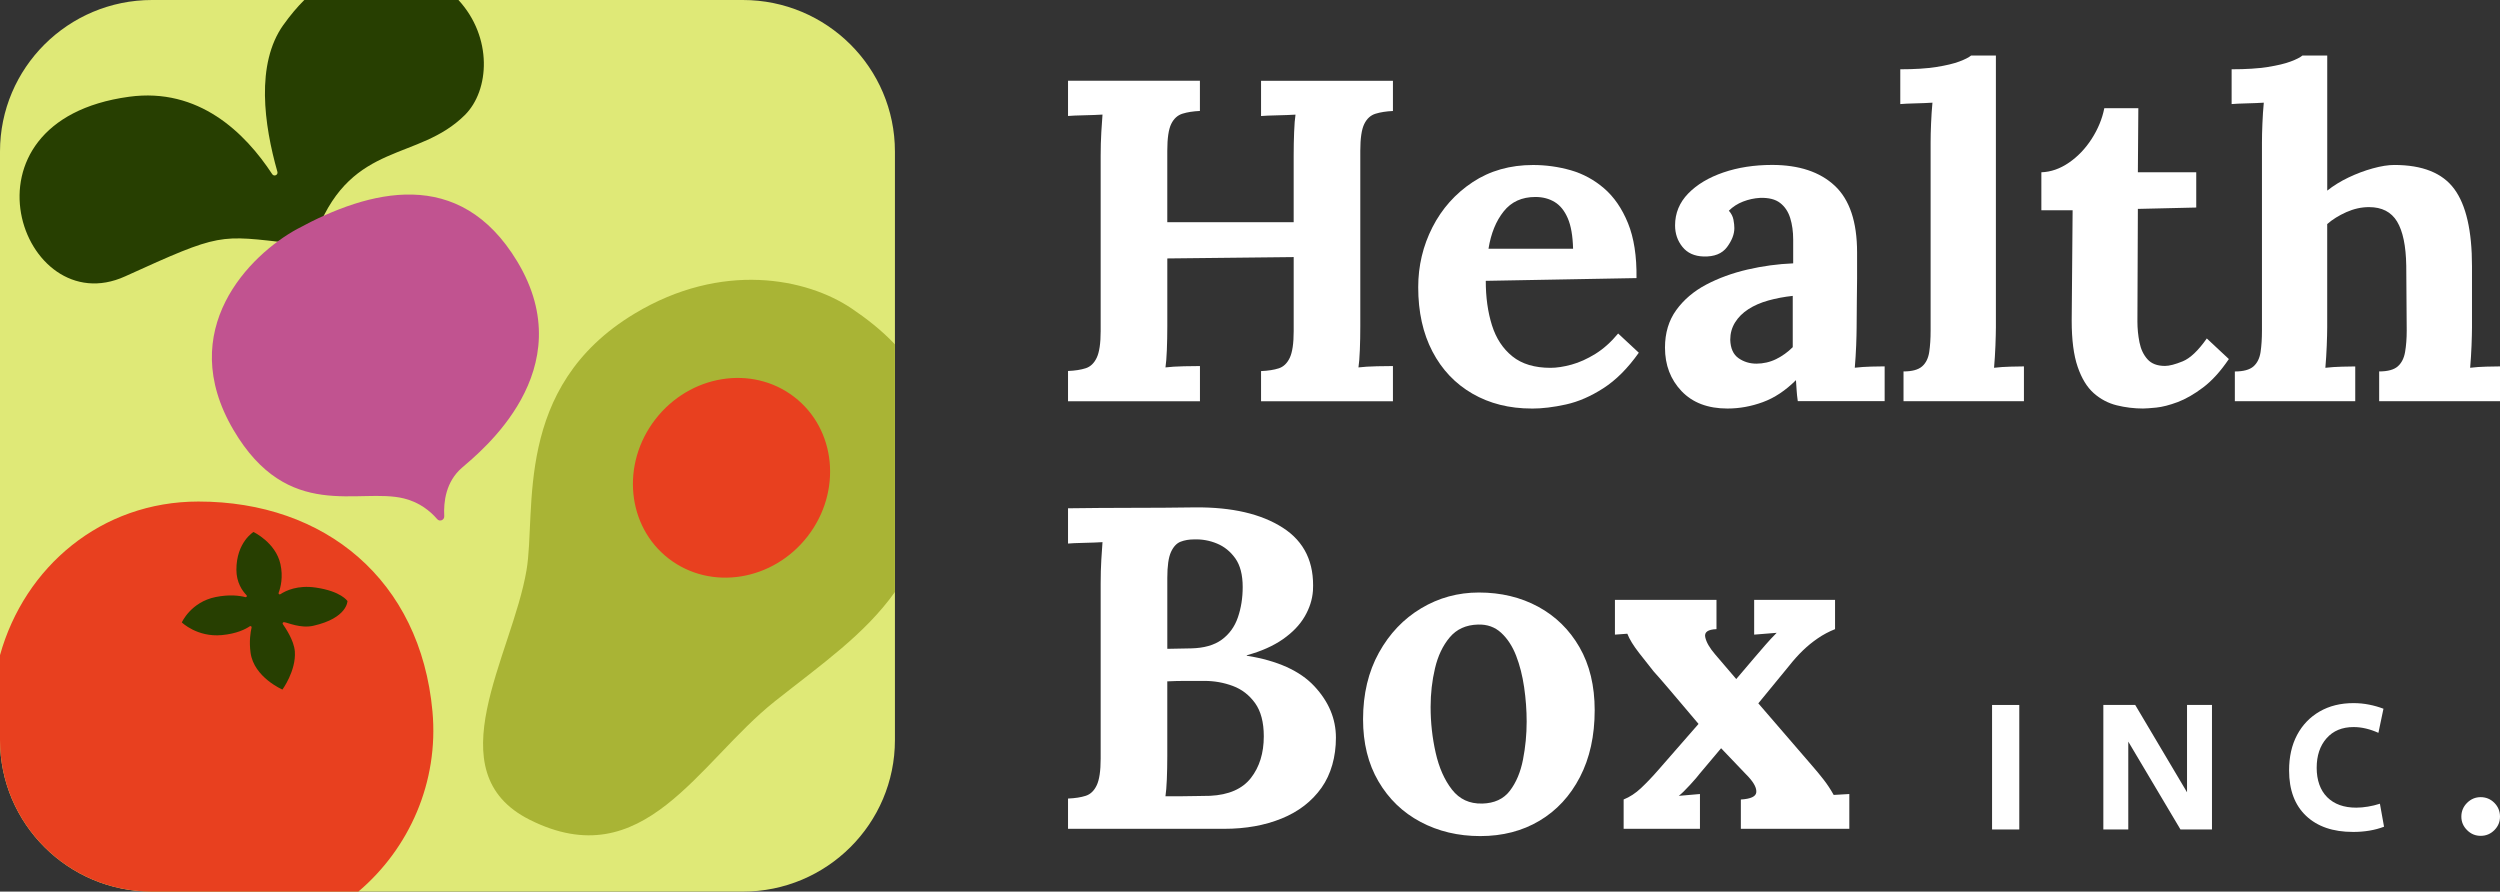
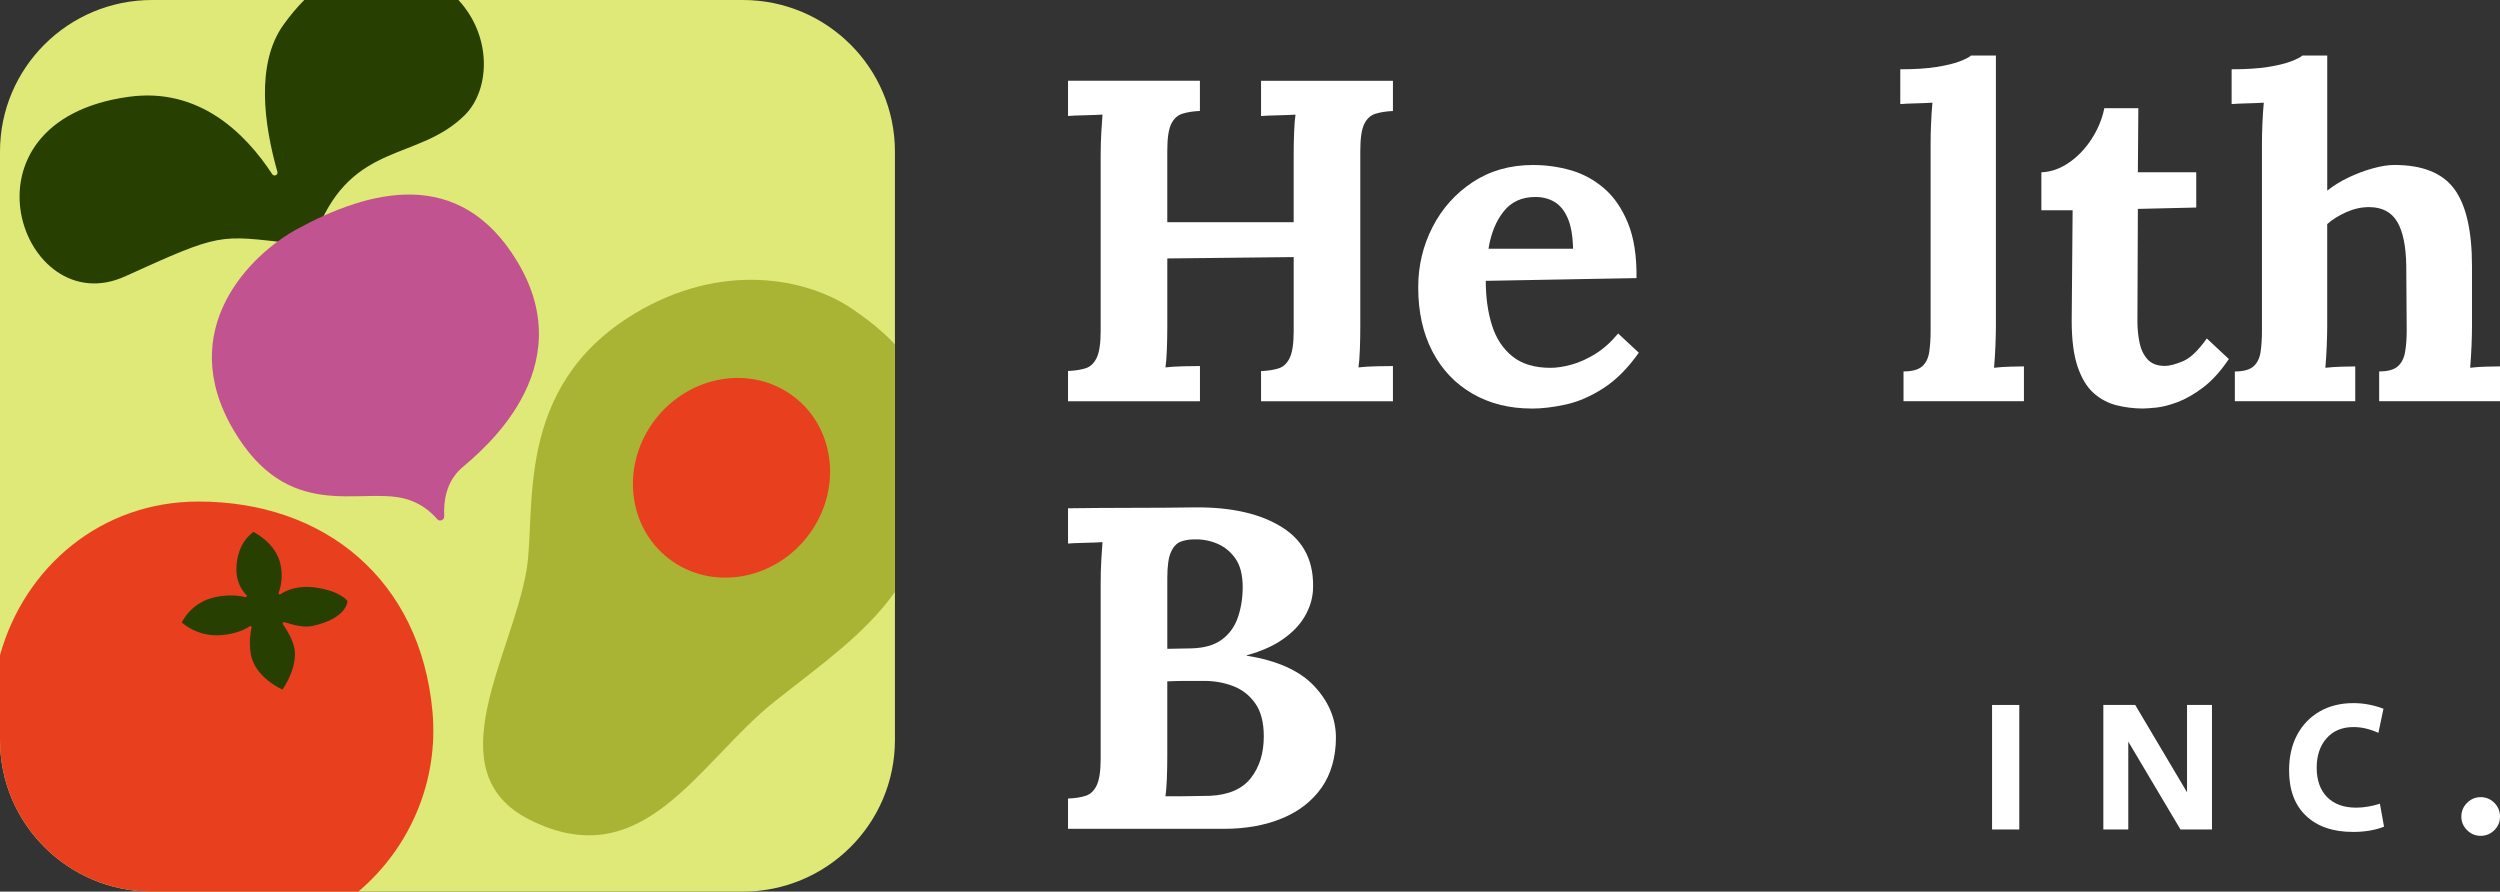
<svg xmlns="http://www.w3.org/2000/svg" width="143" height="51" viewBox="0 0 143 51" fill="none">
  <rect x="0" y="0" width="143" height="51" fill="#333333" stroke="none" />
  <g clip-path="url(#clip0_261_977)">
    <path d="M42.487 0H8.702C3.896 0 0 3.882 0 8.67V42.33C0 47.118 3.896 51 8.702 51H42.487C47.293 51 51.19 47.118 51.19 42.33V8.67C51.19 3.882 47.293 0 42.487 0Z" fill="#DFE977" />
    <path d="M51.19 33.863V19.698C50.411 18.872 49.542 18.206 48.73 17.656C46.156 15.912 41.291 14.925 36.284 17.947C29.314 22.153 30.694 29.202 30.116 32.621C29.289 37.506 24.861 44.156 30.293 46.887C36.831 50.173 39.929 43.598 44.331 40.107C47.006 37.987 49.452 36.297 51.19 33.863Z" fill="#A9B435" />
    <path d="M46.197 30.676C48.176 28.119 47.831 24.549 45.425 22.701C43.02 20.853 39.467 21.427 37.487 23.984C35.509 26.54 35.854 30.111 38.259 31.959C40.664 33.807 44.218 33.232 46.197 30.676Z" fill="#E8401F" />
    <path d="M11.349 28.688C5.787 28.688 1.406 32.425 0 37.474V42.33C0 47.118 3.896 51 8.702 51H20.497C23.412 48.532 25.106 44.731 24.737 40.692C24.049 33.186 18.6 28.688 11.349 28.688Z" fill="#E8401F" />
    <path d="M14.036 34.157C14.102 34.174 14.149 34.095 14.102 34.046C13.852 33.788 13.522 33.312 13.522 32.587C13.522 31.017 14.499 30.43 14.499 30.43C14.499 30.43 15.761 31.026 16.039 32.259C16.205 32.998 16.055 33.594 15.938 33.908C15.914 33.97 15.982 34.025 16.038 33.989C16.354 33.781 17.027 33.461 18.048 33.607C19.517 33.817 19.875 34.381 19.875 34.381C19.875 34.381 19.875 35.355 17.919 35.795C17.19 35.959 16.454 35.609 16.247 35.588C16.184 35.583 16.144 35.649 16.179 35.701C16.306 35.89 16.819 36.62 16.865 37.266C16.942 38.367 16.155 39.443 16.155 39.443C16.155 39.443 14.527 38.743 14.333 37.341C14.242 36.681 14.328 36.16 14.391 35.894C14.405 35.835 14.339 35.789 14.287 35.824C14.052 35.984 13.543 36.25 12.683 36.328C11.278 36.458 10.4 35.602 10.4 35.602C10.4 35.602 10.917 34.436 12.337 34.15C13.123 33.992 13.699 34.069 14.036 34.156V34.157Z" fill="#273F01" />
    <path d="M16.206 1.429C14.618 3.665 15.105 7.144 15.867 9.826C15.919 10.008 15.675 10.12 15.571 9.962C14.016 7.589 11.368 4.994 7.385 5.534C-2.871 6.925 1.234 18.498 7.154 15.809C12.692 13.293 12.49 13.443 16.674 13.912C16.714 13.916 16.756 13.906 16.789 13.883L17.244 13.565C17.28 13.642 17.301 13.684 17.301 13.684L18.084 13.235C18.116 13.217 18.14 13.188 18.154 13.154C20.187 8.075 23.926 9.225 26.588 6.582C28.013 5.166 28.185 2.13 26.223 0H17.406C17.003 0.401 16.602 0.874 16.208 1.429H16.206Z" fill="#273F01" />
    <path d="M17.01 13.092C14.286 14.572 9.985 18.864 13.354 24.591C16.476 29.898 20.527 27.871 23.113 28.513C24.004 28.735 24.615 29.239 25.007 29.694C25.151 29.862 25.423 29.747 25.411 29.527C25.365 28.698 25.506 27.554 26.418 26.76C27.454 25.858 33.351 21.191 29.583 14.95C26.278 9.476 21.125 10.857 17.012 13.092H17.01Z" fill="#C15390" />
    <path d="M61.091 22.949V21.22C61.494 21.204 61.831 21.151 62.103 21.063C62.374 20.976 62.584 20.775 62.733 20.461C62.882 20.146 62.958 19.641 62.958 18.942V8.911C62.958 8.44 62.97 7.986 62.996 7.549C63.023 7.113 63.045 6.782 63.063 6.554C62.782 6.572 62.432 6.585 62.011 6.594C61.591 6.604 61.284 6.616 61.091 6.634V4.618H68.635V6.346C68.249 6.364 67.916 6.416 67.637 6.503C67.356 6.592 67.141 6.787 66.992 7.093C66.843 7.399 66.769 7.909 66.769 8.626V12.711H73.998V8.914C73.998 8.443 74.006 7.989 74.024 7.552C74.041 7.115 74.067 6.784 74.103 6.557C73.822 6.575 73.472 6.587 73.052 6.597C72.631 6.607 72.324 6.619 72.132 6.637V4.62H79.676V6.349C79.29 6.367 78.956 6.419 78.677 6.506C78.396 6.594 78.182 6.79 78.034 7.096C77.884 7.402 77.809 7.912 77.809 8.629V18.659C77.809 19.131 77.801 19.585 77.783 20.021C77.765 20.458 77.739 20.79 77.704 21.016C77.984 20.982 78.339 20.96 78.768 20.95C79.197 20.942 79.5 20.938 79.676 20.938V22.954H72.132V21.226C72.534 21.209 72.872 21.157 73.144 21.069C73.415 20.982 73.626 20.78 73.775 20.466C73.923 20.152 73.999 19.646 73.999 18.947V14.705L66.77 14.783V18.659C66.77 19.131 66.761 19.585 66.744 20.021C66.726 20.458 66.7 20.79 66.665 21.016C66.945 20.982 67.3 20.96 67.731 20.95C68.16 20.942 68.463 20.938 68.637 20.938V22.954H61.093L61.091 22.949Z" fill="white" />
    <path d="M87.614 23.368C86.335 23.368 85.204 23.084 84.223 22.517C83.241 21.95 82.479 21.147 81.936 20.108C81.393 19.07 81.122 17.843 81.122 16.429C81.122 15.207 81.393 14.064 81.936 12.998C82.479 11.934 83.247 11.074 84.236 10.419C85.225 9.765 86.379 9.438 87.693 9.438C88.429 9.438 89.147 9.539 89.849 9.738C90.549 9.94 91.185 10.284 91.754 10.774C92.322 11.263 92.779 11.926 93.121 12.764C93.462 13.602 93.624 14.65 93.608 15.907L84.986 16.064C84.986 17.007 85.103 17.854 85.34 18.604C85.576 19.355 85.967 19.948 86.51 20.385C87.053 20.822 87.78 21.04 88.692 21.04C89.042 21.04 89.442 20.979 89.889 20.857C90.336 20.735 90.791 20.528 91.256 20.242C91.719 19.954 92.154 19.565 92.558 19.076L93.74 20.176C93.11 21.066 92.434 21.743 91.716 22.204C90.997 22.668 90.284 22.978 89.575 23.135C88.865 23.292 88.212 23.371 87.616 23.371L87.614 23.368ZM85.143 14.228H89.98C89.962 13.495 89.862 12.914 89.677 12.486C89.493 12.058 89.244 11.748 88.927 11.555C88.612 11.364 88.244 11.267 87.823 11.267C87.051 11.267 86.447 11.543 86.01 12.093C85.571 12.643 85.282 13.354 85.142 14.228H85.143Z" fill="white" />
-     <path d="M102.834 22.949C102.798 22.705 102.778 22.499 102.768 22.334C102.76 22.168 102.746 21.971 102.729 21.744C102.133 22.338 101.502 22.757 100.836 23.001C100.17 23.245 99.496 23.368 98.812 23.368C97.69 23.368 96.815 23.035 96.184 22.372C95.553 21.709 95.237 20.88 95.237 19.884C95.237 19.046 95.452 18.331 95.881 17.737C96.31 17.144 96.88 16.659 97.589 16.283C98.299 15.908 99.088 15.62 99.955 15.418C100.823 15.217 101.694 15.1 102.57 15.064V13.702C102.57 13.249 102.513 12.838 102.4 12.472C102.285 12.105 102.093 11.817 101.821 11.607C101.549 11.398 101.168 11.303 100.677 11.319C100.344 11.337 100.02 11.407 99.705 11.529C99.389 11.651 99.117 11.826 98.89 12.053C99.03 12.21 99.118 12.381 99.153 12.564C99.187 12.747 99.205 12.909 99.205 13.048C99.205 13.398 99.064 13.759 98.785 14.135C98.504 14.51 98.057 14.689 97.444 14.671C96.918 14.655 96.514 14.47 96.235 14.121C95.954 13.773 95.814 13.362 95.814 12.891C95.814 12.193 96.065 11.585 96.564 11.07C97.064 10.556 97.735 10.153 98.576 9.865C99.417 9.577 100.345 9.434 101.362 9.434C102.903 9.434 104.1 9.831 104.95 10.626C105.799 11.42 106.225 12.691 106.225 14.436V15.955C106.225 16.374 106.221 16.793 106.211 17.212C106.202 17.631 106.199 18.138 106.199 18.731C106.199 18.976 106.189 19.319 106.173 19.765C106.155 20.21 106.128 20.633 106.094 21.034C106.391 21 106.707 20.977 107.04 20.969C107.372 20.961 107.627 20.956 107.802 20.956V22.946H102.834V22.949ZM102.545 16.925C102.054 16.977 101.589 17.066 101.152 17.187C100.713 17.31 100.333 17.475 100.008 17.685C99.683 17.894 99.429 18.148 99.245 18.444C99.061 18.742 98.97 19.073 98.97 19.439C98.987 19.929 99.144 20.277 99.443 20.487C99.741 20.696 100.082 20.801 100.468 20.801C100.854 20.801 101.247 20.714 101.599 20.539C101.949 20.366 102.264 20.138 102.545 19.858V16.925Z" fill="white" />
    <path d="M108.88 21.246C109.37 21.246 109.725 21.15 109.944 20.958C110.163 20.767 110.298 20.491 110.352 20.134C110.405 19.777 110.431 19.37 110.431 18.917V8.152C110.431 7.838 110.439 7.475 110.457 7.064C110.474 6.655 110.5 6.257 110.536 5.873C110.255 5.891 109.927 5.904 109.551 5.913C109.173 5.923 108.89 5.935 108.696 5.953V3.963C109.519 3.963 110.208 3.92 110.76 3.832C111.312 3.745 111.749 3.64 112.075 3.518C112.398 3.396 112.622 3.282 112.746 3.177H114.165V18.734C114.165 18.979 114.155 19.322 114.139 19.767C114.121 20.213 114.095 20.636 114.06 21.037C114.357 21.002 114.673 20.98 115.006 20.972C115.338 20.964 115.593 20.958 115.769 20.958V22.949H108.881V21.246H108.88Z" fill="white" />
    <path d="M122.602 23.368C122.076 23.368 121.567 23.306 121.077 23.184C120.586 23.062 120.147 22.83 119.763 22.49C119.377 22.149 119.07 21.647 118.843 20.984C118.614 20.321 118.501 19.439 118.501 18.339L118.554 12.028H116.766V9.854C117.308 9.837 117.834 9.653 118.343 9.304C118.851 8.955 119.285 8.502 119.645 7.942C120.003 7.384 120.246 6.8 120.367 6.188H122.313L122.286 9.854H125.625V11.871L122.286 11.949L122.26 18.392C122.26 18.794 122.3 19.19 122.378 19.583C122.456 19.975 122.61 20.299 122.838 20.552C123.065 20.805 123.399 20.931 123.837 20.931C124.082 20.931 124.42 20.844 124.848 20.669C125.277 20.495 125.738 20.058 126.229 19.359L127.491 20.538C127.018 21.237 126.527 21.778 126.019 22.162C125.51 22.546 125.024 22.826 124.561 23C124.096 23.173 123.689 23.278 123.339 23.314C122.988 23.348 122.743 23.366 122.603 23.366L122.602 23.368Z" fill="white" />
    <path d="M136.087 21.246C136.576 21.246 136.932 21.15 137.151 20.958C137.369 20.767 137.509 20.491 137.571 20.134C137.632 19.777 137.664 19.37 137.664 18.917L137.638 15.198C137.62 14.064 137.444 13.222 137.112 12.671C136.778 12.121 136.244 11.847 135.508 11.847C135.07 11.847 134.637 11.944 134.208 12.135C133.778 12.328 133.415 12.554 133.116 12.816V18.735C133.116 18.98 133.107 19.324 133.09 19.769C133.072 20.214 133.046 20.637 133.011 21.038C133.309 21.004 133.624 20.982 133.957 20.974C134.289 20.965 134.544 20.96 134.72 20.96V22.95H127.833V21.248C128.322 21.248 128.678 21.151 128.897 20.96C129.115 20.768 129.251 20.492 129.305 20.135C129.357 19.778 129.384 19.372 129.384 18.918V8.152C129.384 7.838 129.392 7.475 129.41 7.064C129.426 6.655 129.453 6.257 129.489 5.873C129.208 5.891 128.88 5.904 128.504 5.913C128.126 5.923 127.842 5.935 127.649 5.953V3.963C128.472 3.963 129.161 3.92 129.713 3.832C130.265 3.745 130.702 3.64 131.027 3.518C131.351 3.396 131.575 3.282 131.698 3.177H133.118V10.903C133.468 10.625 133.87 10.375 134.327 10.156C134.782 9.938 135.247 9.763 135.72 9.632C136.193 9.501 136.604 9.436 136.955 9.436C138.567 9.436 139.711 9.895 140.385 10.811C141.06 11.727 141.398 13.198 141.398 15.224V18.734C141.398 18.979 141.388 19.322 141.372 19.767C141.354 20.213 141.327 20.636 141.293 21.037C141.574 21.002 141.879 20.98 142.213 20.972C142.545 20.964 142.808 20.958 143.001 20.958V22.949H136.088V21.246H136.087Z" fill="white" />
    <path d="M61.091 47.405V45.677C61.494 45.66 61.831 45.608 62.103 45.52C62.374 45.433 62.584 45.232 62.733 44.917C62.882 44.603 62.958 44.097 62.958 43.398V33.368C62.958 32.897 62.97 32.443 62.996 32.006C63.023 31.569 63.045 31.238 63.063 31.011C62.782 31.029 62.432 31.041 62.011 31.051C61.591 31.061 61.283 31.073 61.091 31.091V29.074C62.3 29.058 63.514 29.048 64.731 29.048C65.949 29.048 67.163 29.04 68.371 29.022C70.474 29.006 72.144 29.393 73.379 30.188C74.615 30.982 75.189 32.183 75.101 33.788C75.065 34.294 74.907 34.788 74.627 35.267C74.347 35.748 73.93 36.18 73.379 36.565C72.828 36.949 72.14 37.255 71.315 37.481V37.507C73.067 37.787 74.355 38.367 75.179 39.25C76.003 40.132 76.415 41.113 76.415 42.197C76.415 43.28 76.138 44.288 75.588 45.064C75.035 45.841 74.277 46.425 73.313 46.818C72.349 47.211 71.253 47.408 70.027 47.408H61.09L61.091 47.405ZM66.664 45.546H67.558C67.837 45.546 68.118 45.542 68.399 45.534C68.678 45.525 68.951 45.521 69.214 45.521C70.282 45.469 71.062 45.128 71.553 44.5C72.043 43.871 72.289 43.077 72.289 42.117C72.289 41.313 72.122 40.68 71.79 40.217C71.456 39.755 71.032 39.427 70.516 39.236C69.998 39.044 69.46 38.948 68.898 38.948H67.768C67.453 38.948 67.119 38.957 66.769 38.974V43.243C66.769 43.714 66.759 44.159 66.743 44.578C66.725 44.997 66.699 45.32 66.664 45.547V45.546ZM66.769 37.113L68.136 37.087C68.872 37.07 69.454 36.904 69.885 36.589C70.314 36.275 70.621 35.852 70.805 35.32C70.989 34.788 71.082 34.206 71.082 33.578C71.082 32.88 70.94 32.334 70.661 31.94C70.38 31.547 70.03 31.263 69.609 31.09C69.189 30.916 68.75 30.837 68.295 30.854C68.014 30.854 67.76 30.898 67.533 30.985C67.305 31.072 67.121 31.269 66.981 31.573C66.84 31.879 66.77 32.373 66.77 33.054V37.113H66.769Z" fill="white" />
-     <path d="M84.67 47.824C83.409 47.824 82.27 47.553 81.253 47.012C80.236 46.472 79.435 45.699 78.847 44.694C78.259 43.691 77.967 42.507 77.967 41.145C77.967 39.696 78.27 38.425 78.873 37.335C79.478 36.243 80.283 35.397 81.292 34.794C82.299 34.192 83.399 33.892 84.591 33.892C85.853 33.892 86.983 34.163 87.982 34.703C88.981 35.245 89.77 36.017 90.348 37.022C90.926 38.027 91.216 39.226 91.216 40.622C91.216 42.089 90.935 43.364 90.374 44.446C89.813 45.529 89.042 46.362 88.061 46.946C87.079 47.531 85.949 47.824 84.67 47.824ZM84.775 45.965C85.475 45.948 86.007 45.703 86.366 45.231C86.725 44.76 86.975 44.166 87.115 43.451C87.255 42.735 87.325 42.01 87.325 41.277C87.325 40.632 87.277 39.977 87.181 39.313C87.084 38.65 86.932 38.047 86.722 37.506C86.512 36.965 86.227 36.528 85.867 36.196C85.507 35.865 85.066 35.708 84.54 35.725C83.857 35.743 83.319 35.987 82.923 36.458C82.527 36.929 82.248 37.52 82.082 38.227C81.914 38.934 81.831 39.671 81.831 40.439C81.831 41.329 81.927 42.202 82.12 43.058C82.313 43.914 82.624 44.615 83.053 45.165C83.482 45.715 84.056 45.981 84.775 45.963V45.965Z" fill="white" />
-     <path d="M92.872 47.406V45.73C93.222 45.59 93.555 45.373 93.871 45.075C94.186 44.778 94.519 44.43 94.869 44.027L97.156 41.408C96.875 41.076 96.592 40.74 96.303 40.399C96.013 40.059 95.728 39.722 95.449 39.392C95.168 39.059 94.879 38.729 94.582 38.397C94.371 38.135 94.099 37.79 93.767 37.363C93.433 36.935 93.205 36.565 93.083 36.249L92.374 36.301V34.311H98.183V35.987C97.692 36.005 97.477 36.157 97.54 36.446C97.6 36.734 97.789 37.061 98.104 37.428L99.313 38.842L100.338 37.637C100.549 37.393 100.759 37.149 100.969 36.904C101.18 36.66 101.398 36.424 101.626 36.197L100.338 36.301V34.311H104.965V35.987C104.613 36.128 104.285 36.301 103.98 36.511C103.673 36.72 103.389 36.952 103.126 37.206C102.863 37.459 102.6 37.752 102.338 38.084L100.576 40.231L103.626 43.767C103.87 44.047 104.099 44.321 104.309 44.592C104.519 44.862 104.712 45.155 104.887 45.47L105.781 45.418V47.408H99.577V45.732C100.138 45.698 100.432 45.563 100.459 45.326C100.485 45.09 100.341 44.798 100.024 44.449L98.447 42.799L97.212 44.266C97.123 44.388 96.945 44.598 96.672 44.894C96.4 45.192 96.185 45.401 96.027 45.523L97.237 45.418V47.408H92.873L92.872 47.406Z" fill="white" />
    <path d="M113.946 47.446V40.324H115.503V47.446H113.946Z" fill="white" />
    <path d="M120.311 47.446V40.324H122.135L125.098 45.318V40.324H126.525V47.446H124.723L121.738 42.421V47.446H120.311Z" fill="white" />
    <path d="M134.586 47.586C133.448 47.586 132.555 47.28 131.907 46.666C131.26 46.053 130.936 45.187 130.936 44.068C130.936 43.291 131.088 42.615 131.392 42.042C131.697 41.468 132.126 41.02 132.68 40.699C133.235 40.378 133.881 40.218 134.617 40.218C134.924 40.218 135.222 40.247 135.508 40.304C135.795 40.36 136.07 40.439 136.334 40.539L136.045 41.919C135.809 41.812 135.573 41.73 135.337 41.674C135.1 41.617 134.865 41.588 134.628 41.588C133.97 41.588 133.454 41.802 133.078 42.231C132.701 42.658 132.514 43.222 132.514 43.921C132.514 44.619 132.715 45.2 133.115 45.599C133.516 45.999 134.069 46.198 134.778 46.198C134.992 46.198 135.216 46.178 135.449 46.138C135.681 46.1 135.908 46.045 136.131 45.973L136.367 47.288C135.845 47.488 135.251 47.587 134.586 47.587V47.586Z" fill="white" />
    <path d="M141.895 47.81C141.594 47.81 141.334 47.702 141.117 47.484C140.898 47.266 140.789 47.008 140.789 46.709C140.789 46.41 140.898 46.141 141.117 45.923C141.336 45.706 141.594 45.597 141.895 45.597C142.195 45.597 142.463 45.706 142.678 45.923C142.892 46.141 143 46.403 143 46.709C143 47.015 142.892 47.267 142.678 47.484C142.463 47.7 142.202 47.81 141.895 47.81Z" fill="white" />
  </g>
  <defs>
    <clipPath id="clip0_261_977">
      <rect width="143" height="51" fill="white" />
    </clipPath>
  </defs>
</svg>